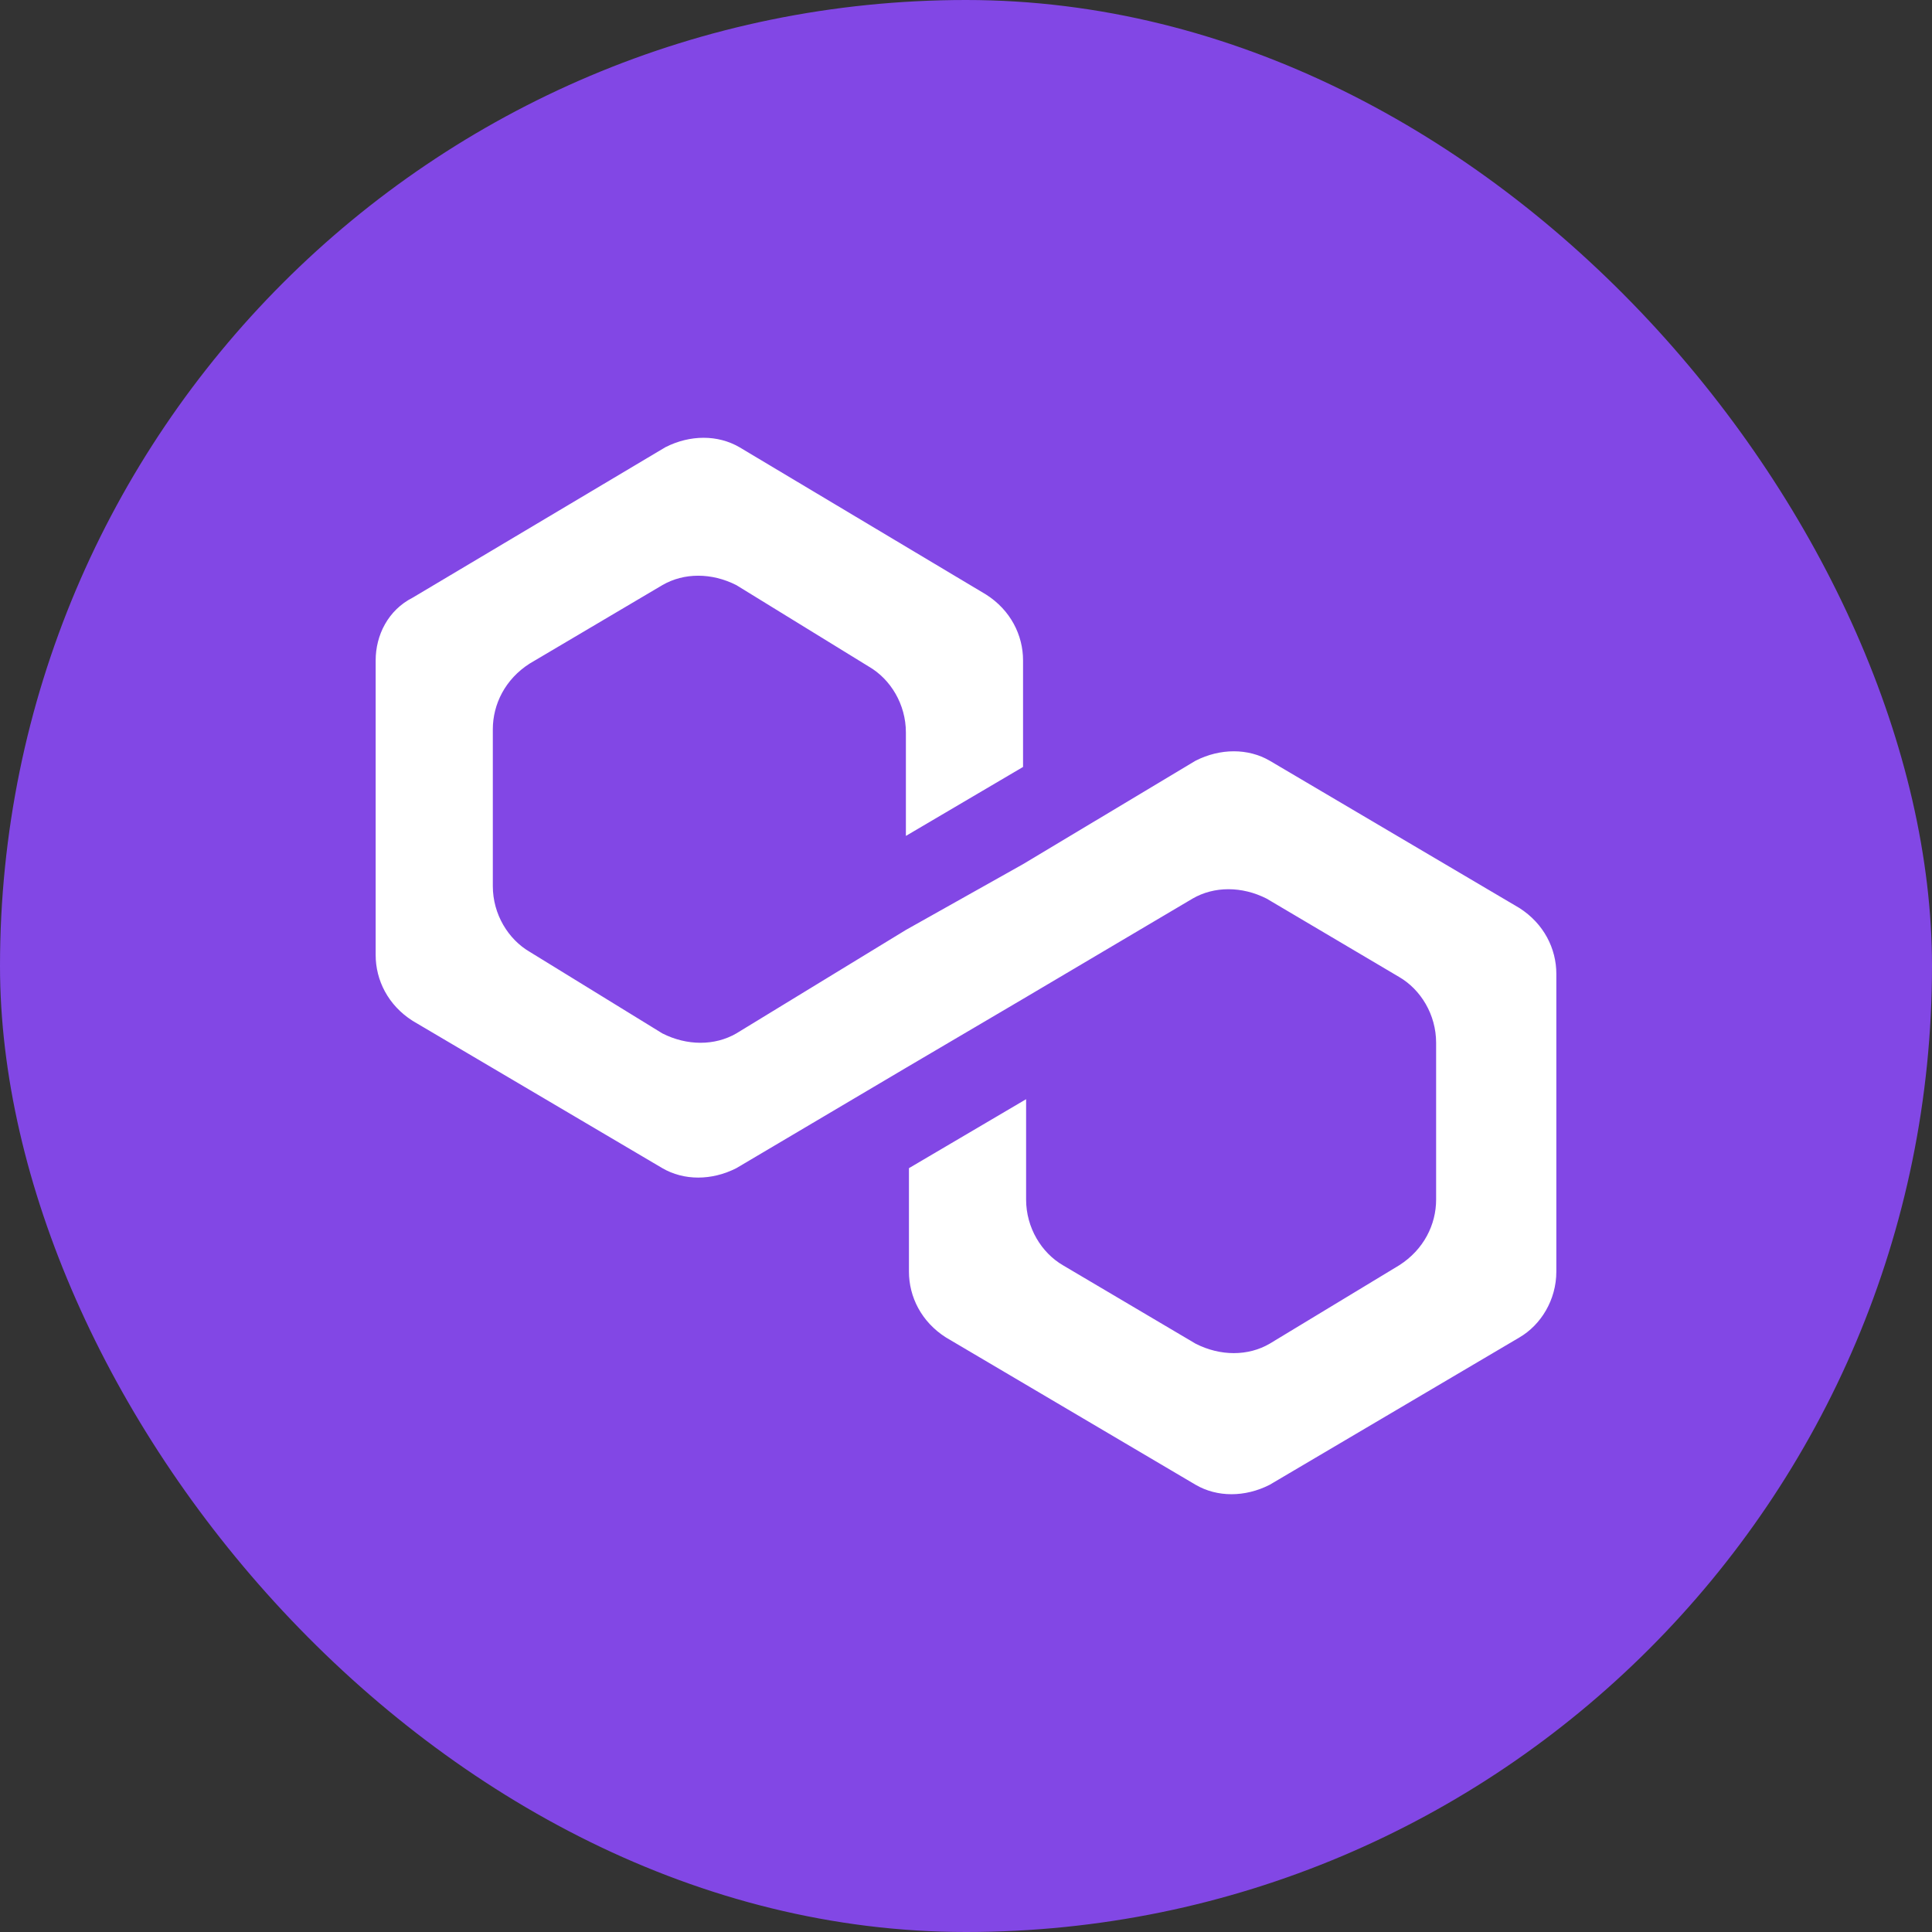
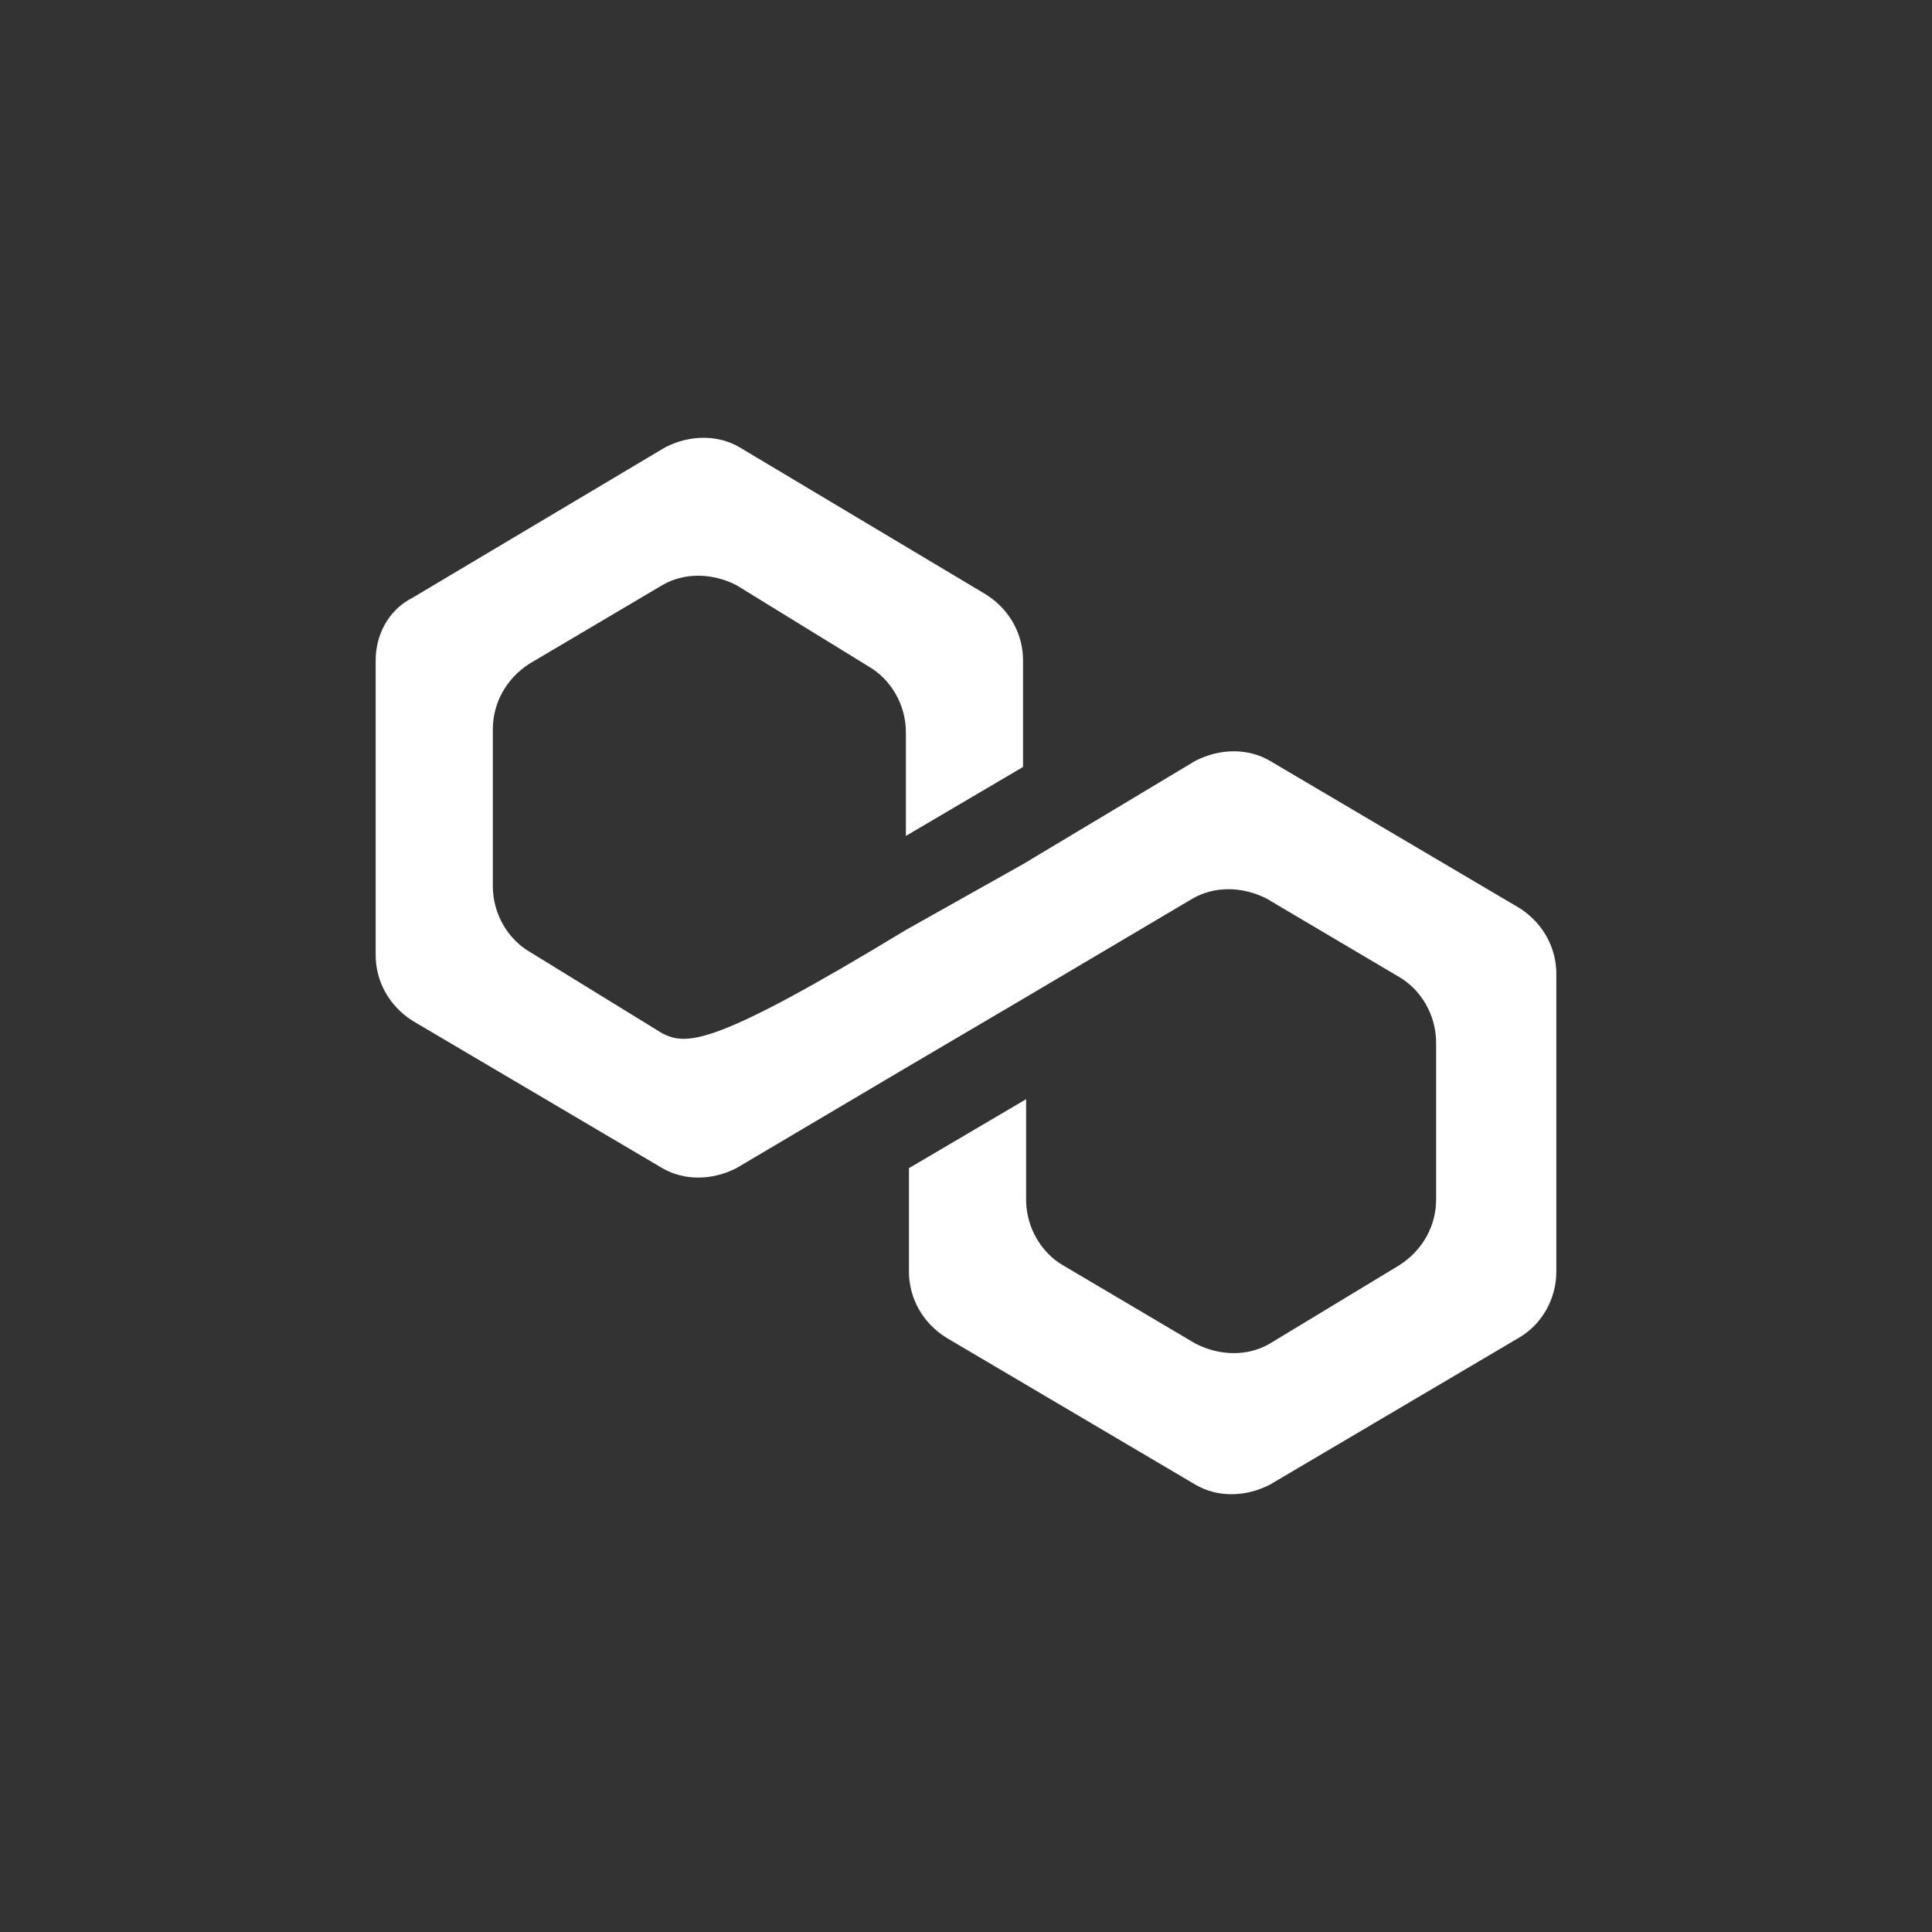
<svg xmlns="http://www.w3.org/2000/svg" width="36" height="36" viewBox="0 0 36 36" fill="none">
  <rect x="0" y="0" width="36" height="36" fill="#333333" stroke="none" />
-   <rect width="36" height="36" rx="18" fill="#8247E5" />
-   <path d="M23.658 14.174C23.256 13.941 22.739 13.941 22.279 14.174L19.063 16.102L16.88 17.328L13.721 19.256C13.319 19.489 12.802 19.489 12.342 19.256L9.872 17.737C9.47 17.503 9.183 17.036 9.183 16.511V13.59C9.183 13.123 9.413 12.655 9.872 12.363L12.342 10.903C12.744 10.669 13.261 10.669 13.721 10.903L16.191 12.422C16.593 12.655 16.88 13.123 16.88 13.648V15.576L19.063 14.291V12.305C19.063 11.838 18.833 11.37 18.373 11.078L13.778 8.333C13.376 8.099 12.859 8.099 12.399 8.333L7.689 11.137C7.23 11.37 7 11.838 7 12.305V17.796C7 18.263 7.23 18.73 7.689 19.022L12.342 21.767C12.744 22.001 13.261 22.001 13.721 21.767L16.88 19.898L19.063 18.613L22.222 16.744C22.624 16.511 23.141 16.511 23.601 16.744L26.07 18.204C26.473 18.438 26.76 18.905 26.76 19.431V22.352C26.76 22.819 26.53 23.286 26.07 23.578L23.658 25.038C23.256 25.272 22.739 25.272 22.279 25.038L19.809 23.578C19.407 23.345 19.12 22.877 19.12 22.352V20.482L16.937 21.767V23.695C16.937 24.162 17.167 24.63 17.627 24.922L22.279 27.667C22.681 27.901 23.198 27.901 23.658 27.667L28.311 24.922C28.713 24.688 29 24.221 29 23.695V18.146C29 17.679 28.77 17.212 28.311 16.919L23.658 14.174Z" fill="white" />
+   <path d="M23.658 14.174C23.256 13.941 22.739 13.941 22.279 14.174L19.063 16.102L16.88 17.328C13.319 19.489 12.802 19.489 12.342 19.256L9.872 17.737C9.47 17.503 9.183 17.036 9.183 16.511V13.59C9.183 13.123 9.413 12.655 9.872 12.363L12.342 10.903C12.744 10.669 13.261 10.669 13.721 10.903L16.191 12.422C16.593 12.655 16.88 13.123 16.88 13.648V15.576L19.063 14.291V12.305C19.063 11.838 18.833 11.37 18.373 11.078L13.778 8.333C13.376 8.099 12.859 8.099 12.399 8.333L7.689 11.137C7.23 11.37 7 11.838 7 12.305V17.796C7 18.263 7.23 18.73 7.689 19.022L12.342 21.767C12.744 22.001 13.261 22.001 13.721 21.767L16.88 19.898L19.063 18.613L22.222 16.744C22.624 16.511 23.141 16.511 23.601 16.744L26.07 18.204C26.473 18.438 26.76 18.905 26.76 19.431V22.352C26.76 22.819 26.53 23.286 26.07 23.578L23.658 25.038C23.256 25.272 22.739 25.272 22.279 25.038L19.809 23.578C19.407 23.345 19.12 22.877 19.12 22.352V20.482L16.937 21.767V23.695C16.937 24.162 17.167 24.63 17.627 24.922L22.279 27.667C22.681 27.901 23.198 27.901 23.658 27.667L28.311 24.922C28.713 24.688 29 24.221 29 23.695V18.146C29 17.679 28.77 17.212 28.311 16.919L23.658 14.174Z" fill="white" />
</svg>